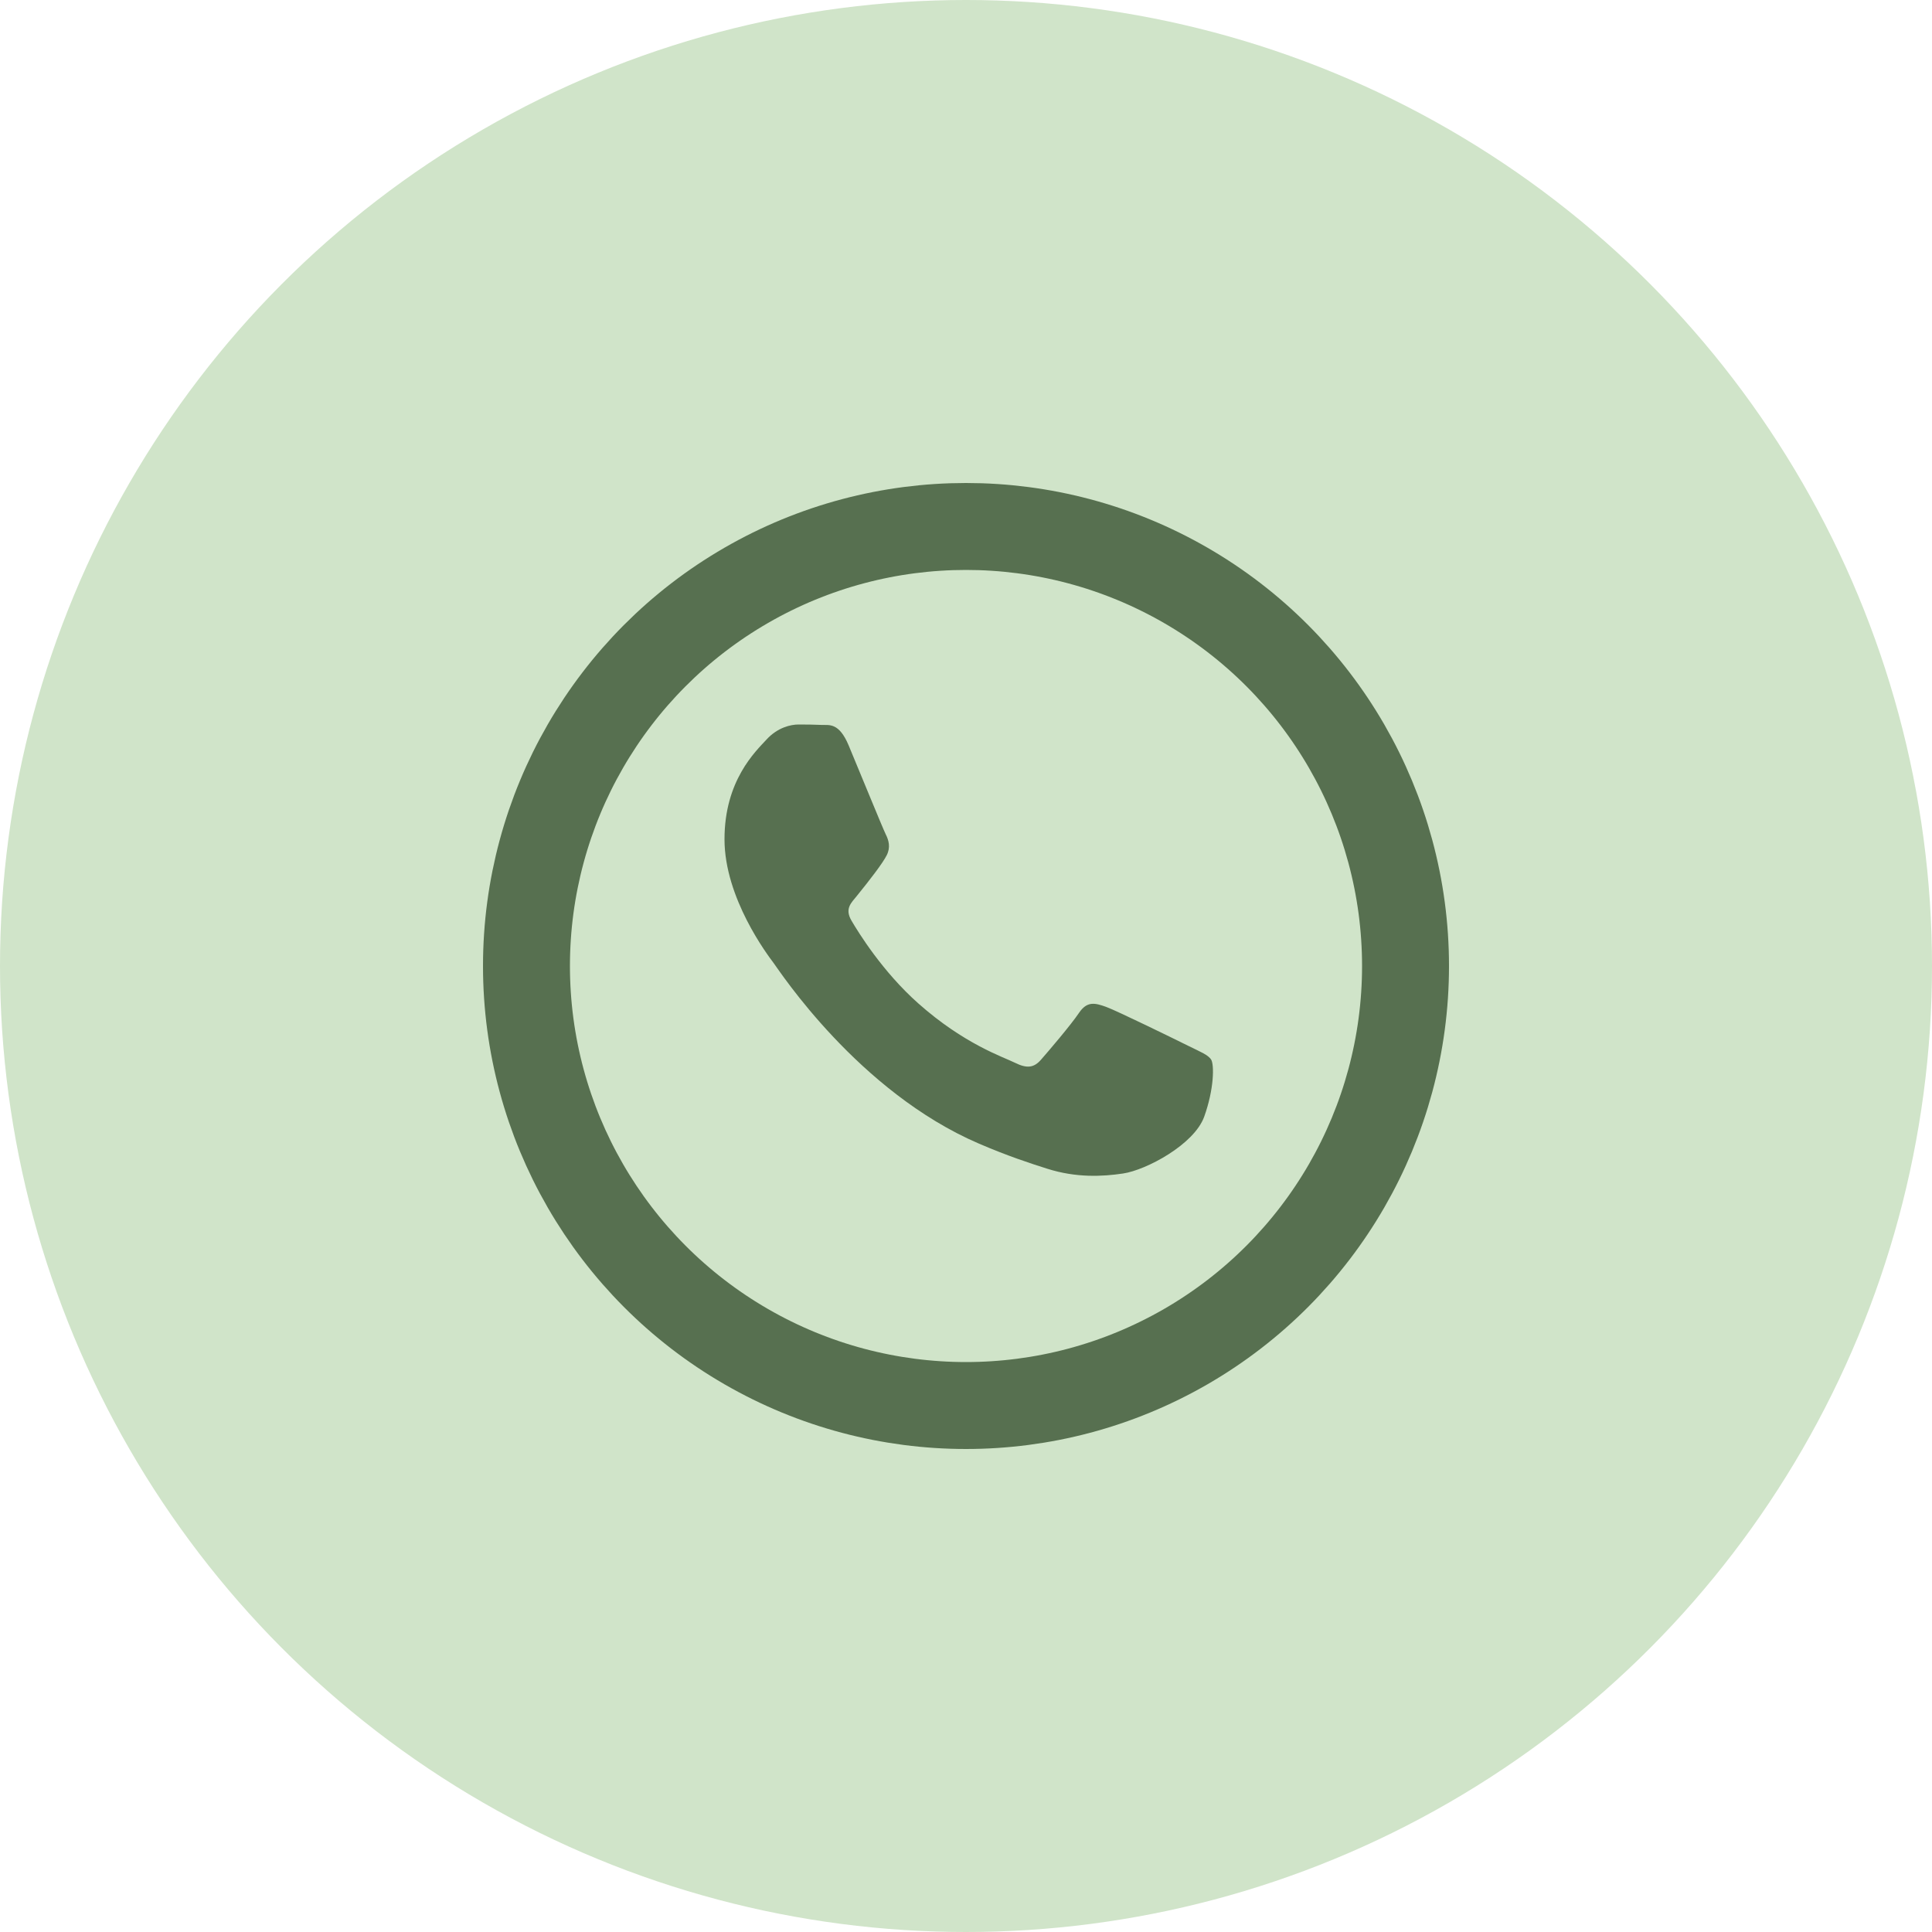
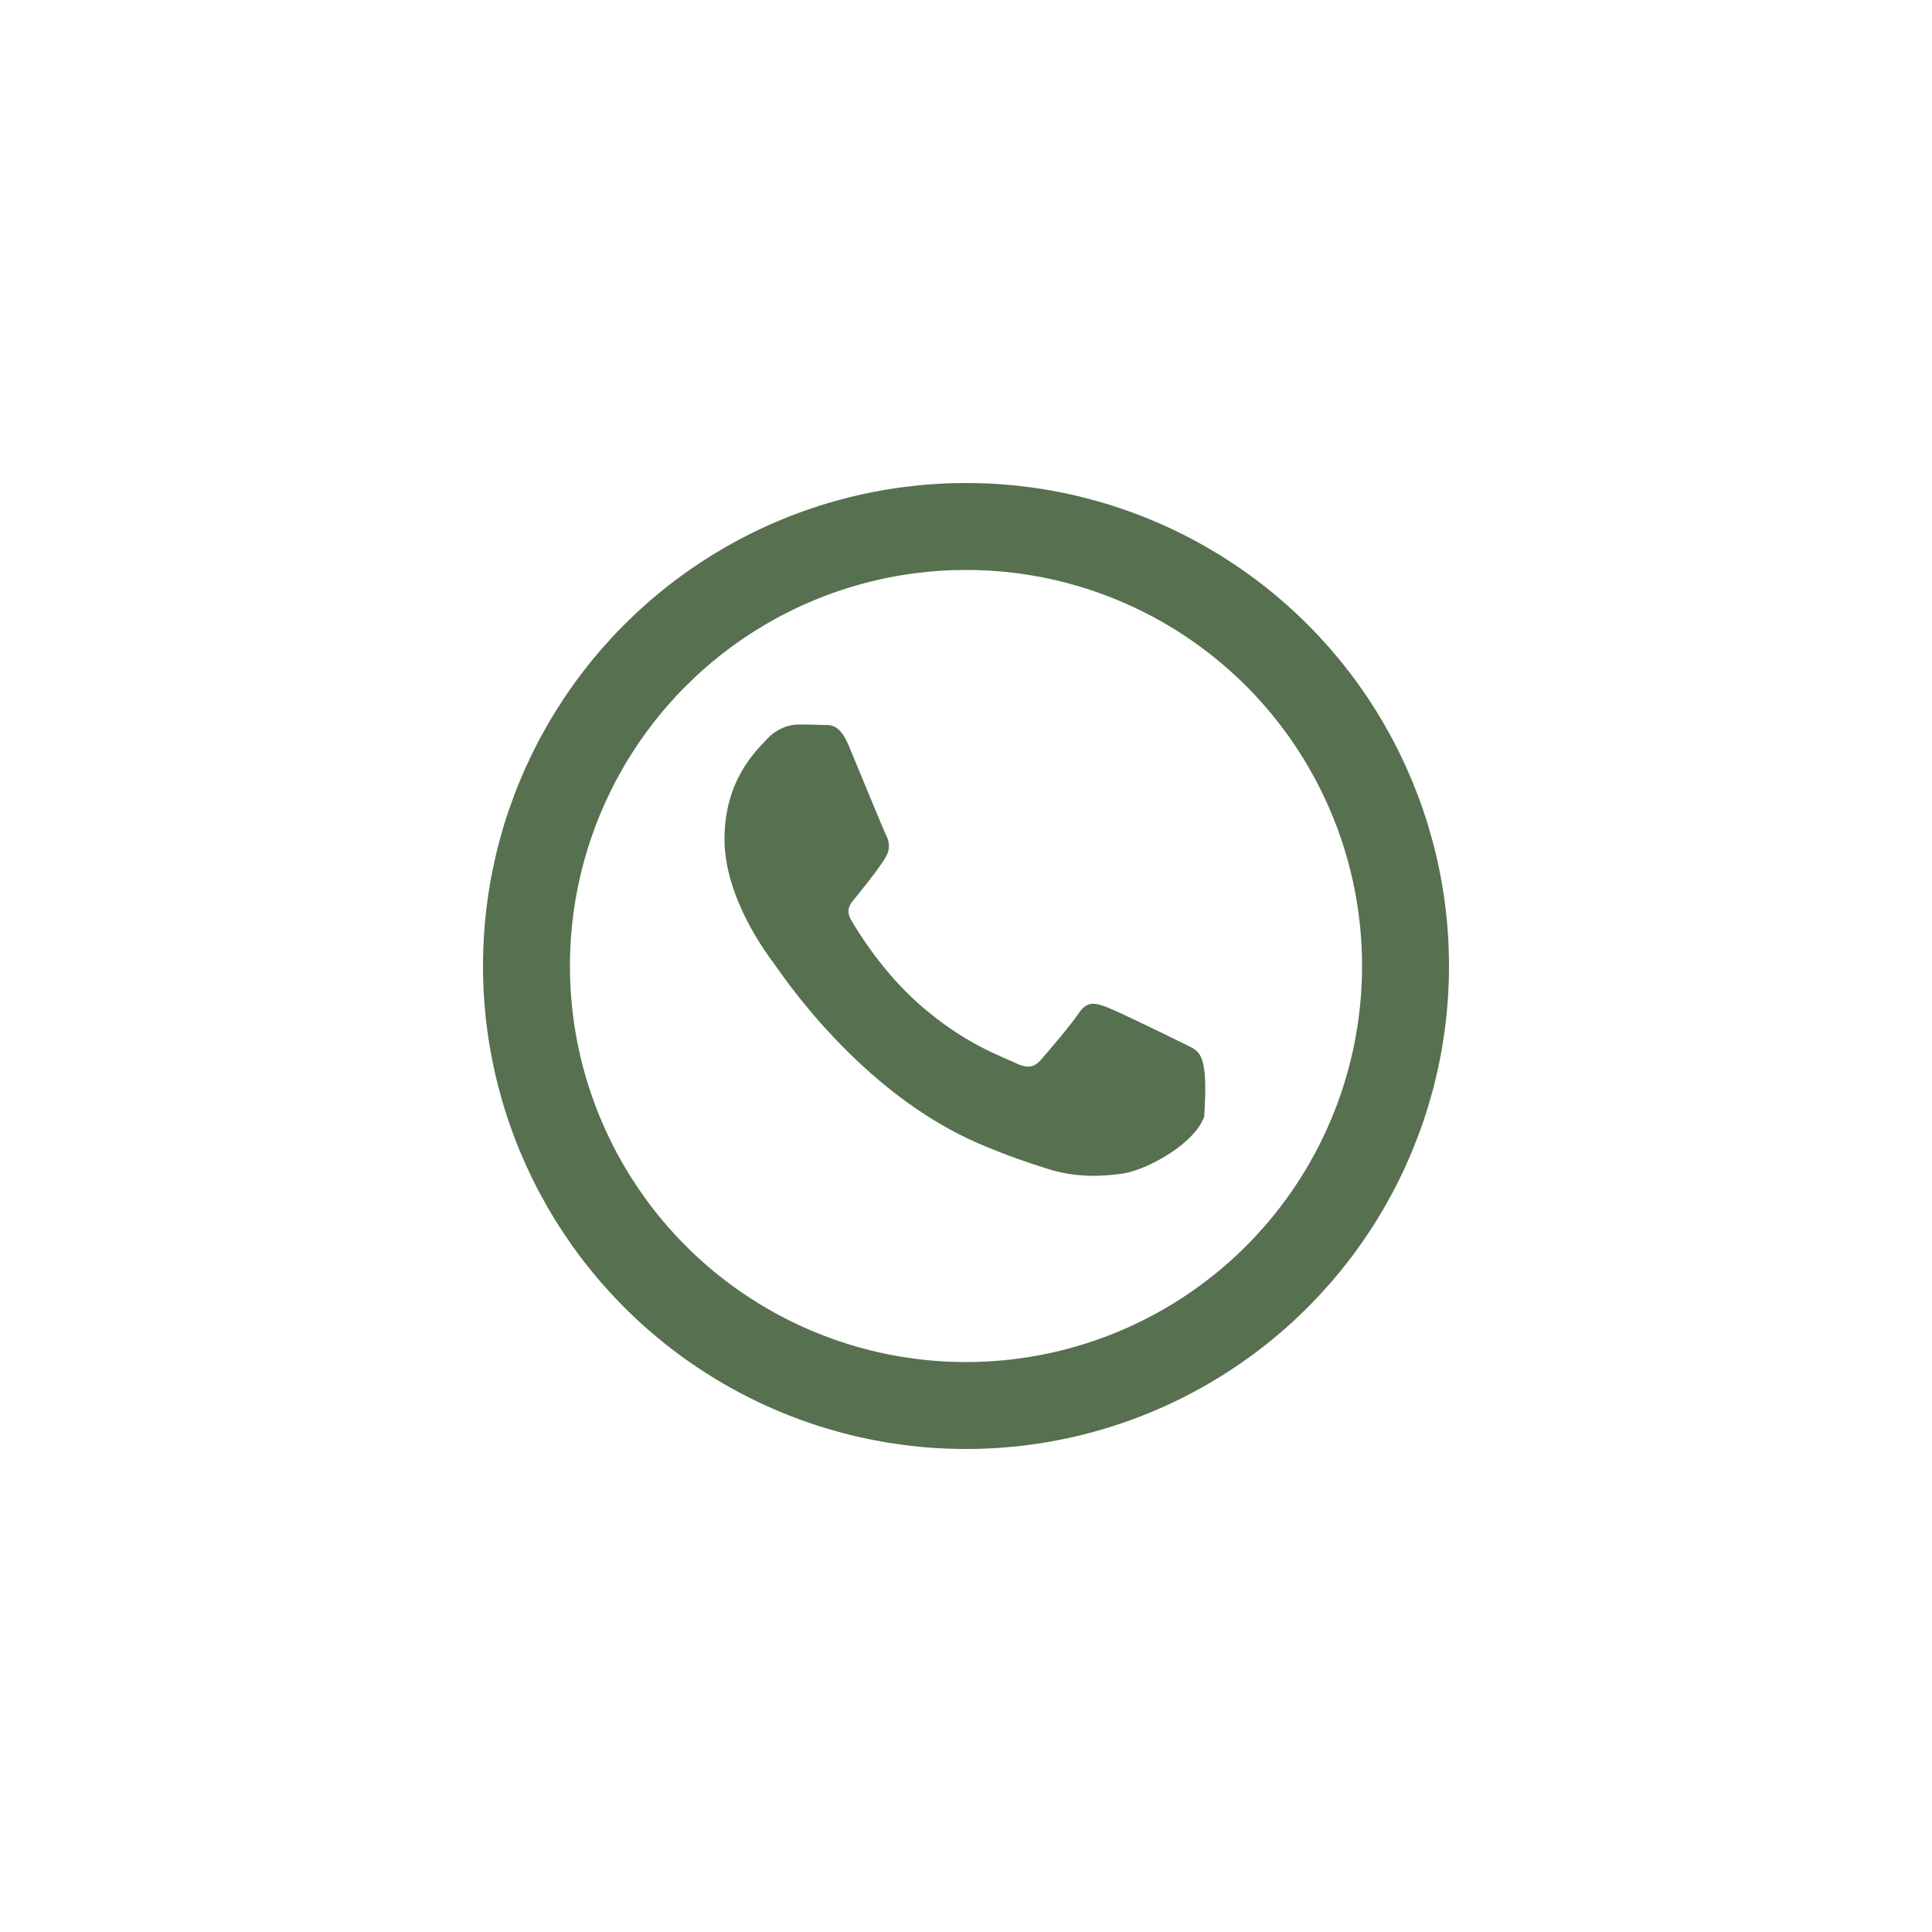
<svg xmlns="http://www.w3.org/2000/svg" width="40" height="40" viewBox="0 0 40 40" fill="none">
-   <circle cx="20" cy="20" r="20" fill="#D0E4C9" />
-   <path fill-rule="evenodd" clip-rule="evenodd" d="M24.6 21.652C24.351 21.528 23.128 20.929 22.9 20.846C22.672 20.764 22.506 20.723 22.34 20.97C22.174 21.218 21.697 21.776 21.552 21.941C21.407 22.107 21.262 22.127 21.013 22.003C20.764 21.88 19.962 21.618 19.012 20.774C18.272 20.117 17.773 19.307 17.628 19.059C17.483 18.811 17.627 18.69 17.737 18.553C18.006 18.221 18.276 17.872 18.359 17.706C18.442 17.541 18.4 17.396 18.338 17.273C18.276 17.149 17.779 15.93 17.571 15.434C17.369 14.951 17.164 15.016 17.011 15.009C16.866 15.002 16.7 15 16.534 15C16.369 15 16.099 15.062 15.871 15.31C15.643 15.558 15 16.157 15 17.376C15 18.595 15.892 19.772 16.016 19.937C16.14 20.103 17.77 22.604 20.267 23.677C20.86 23.932 21.324 24.084 21.685 24.198C22.281 24.387 22.823 24.36 23.252 24.296C23.73 24.225 24.724 23.697 24.932 23.119C25.139 22.541 25.139 22.045 25.077 21.941C25.015 21.838 24.849 21.776 24.6 21.652Z" fill="#577050" />
+   <path fill-rule="evenodd" clip-rule="evenodd" d="M24.6 21.652C24.351 21.528 23.128 20.929 22.9 20.846C22.672 20.764 22.506 20.723 22.34 20.97C22.174 21.218 21.697 21.776 21.552 21.941C21.407 22.107 21.262 22.127 21.013 22.003C20.764 21.88 19.962 21.618 19.012 20.774C18.272 20.117 17.773 19.307 17.628 19.059C17.483 18.811 17.627 18.69 17.737 18.553C18.006 18.221 18.276 17.872 18.359 17.706C18.442 17.541 18.4 17.396 18.338 17.273C18.276 17.149 17.779 15.93 17.571 15.434C17.369 14.951 17.164 15.016 17.011 15.009C16.866 15.002 16.7 15 16.534 15C16.369 15 16.099 15.062 15.871 15.31C15.643 15.558 15 16.157 15 17.376C15 18.595 15.892 19.772 16.016 19.937C16.14 20.103 17.77 22.604 20.267 23.677C20.86 23.932 21.324 24.084 21.685 24.198C22.281 24.387 22.823 24.36 23.252 24.296C23.73 24.225 24.724 23.697 24.932 23.119C25.015 21.838 24.849 21.776 24.6 21.652Z" fill="#577050" />
  <circle cx="20" cy="20" r="9.1" stroke="#577050" stroke-width="1.8" />
</svg>